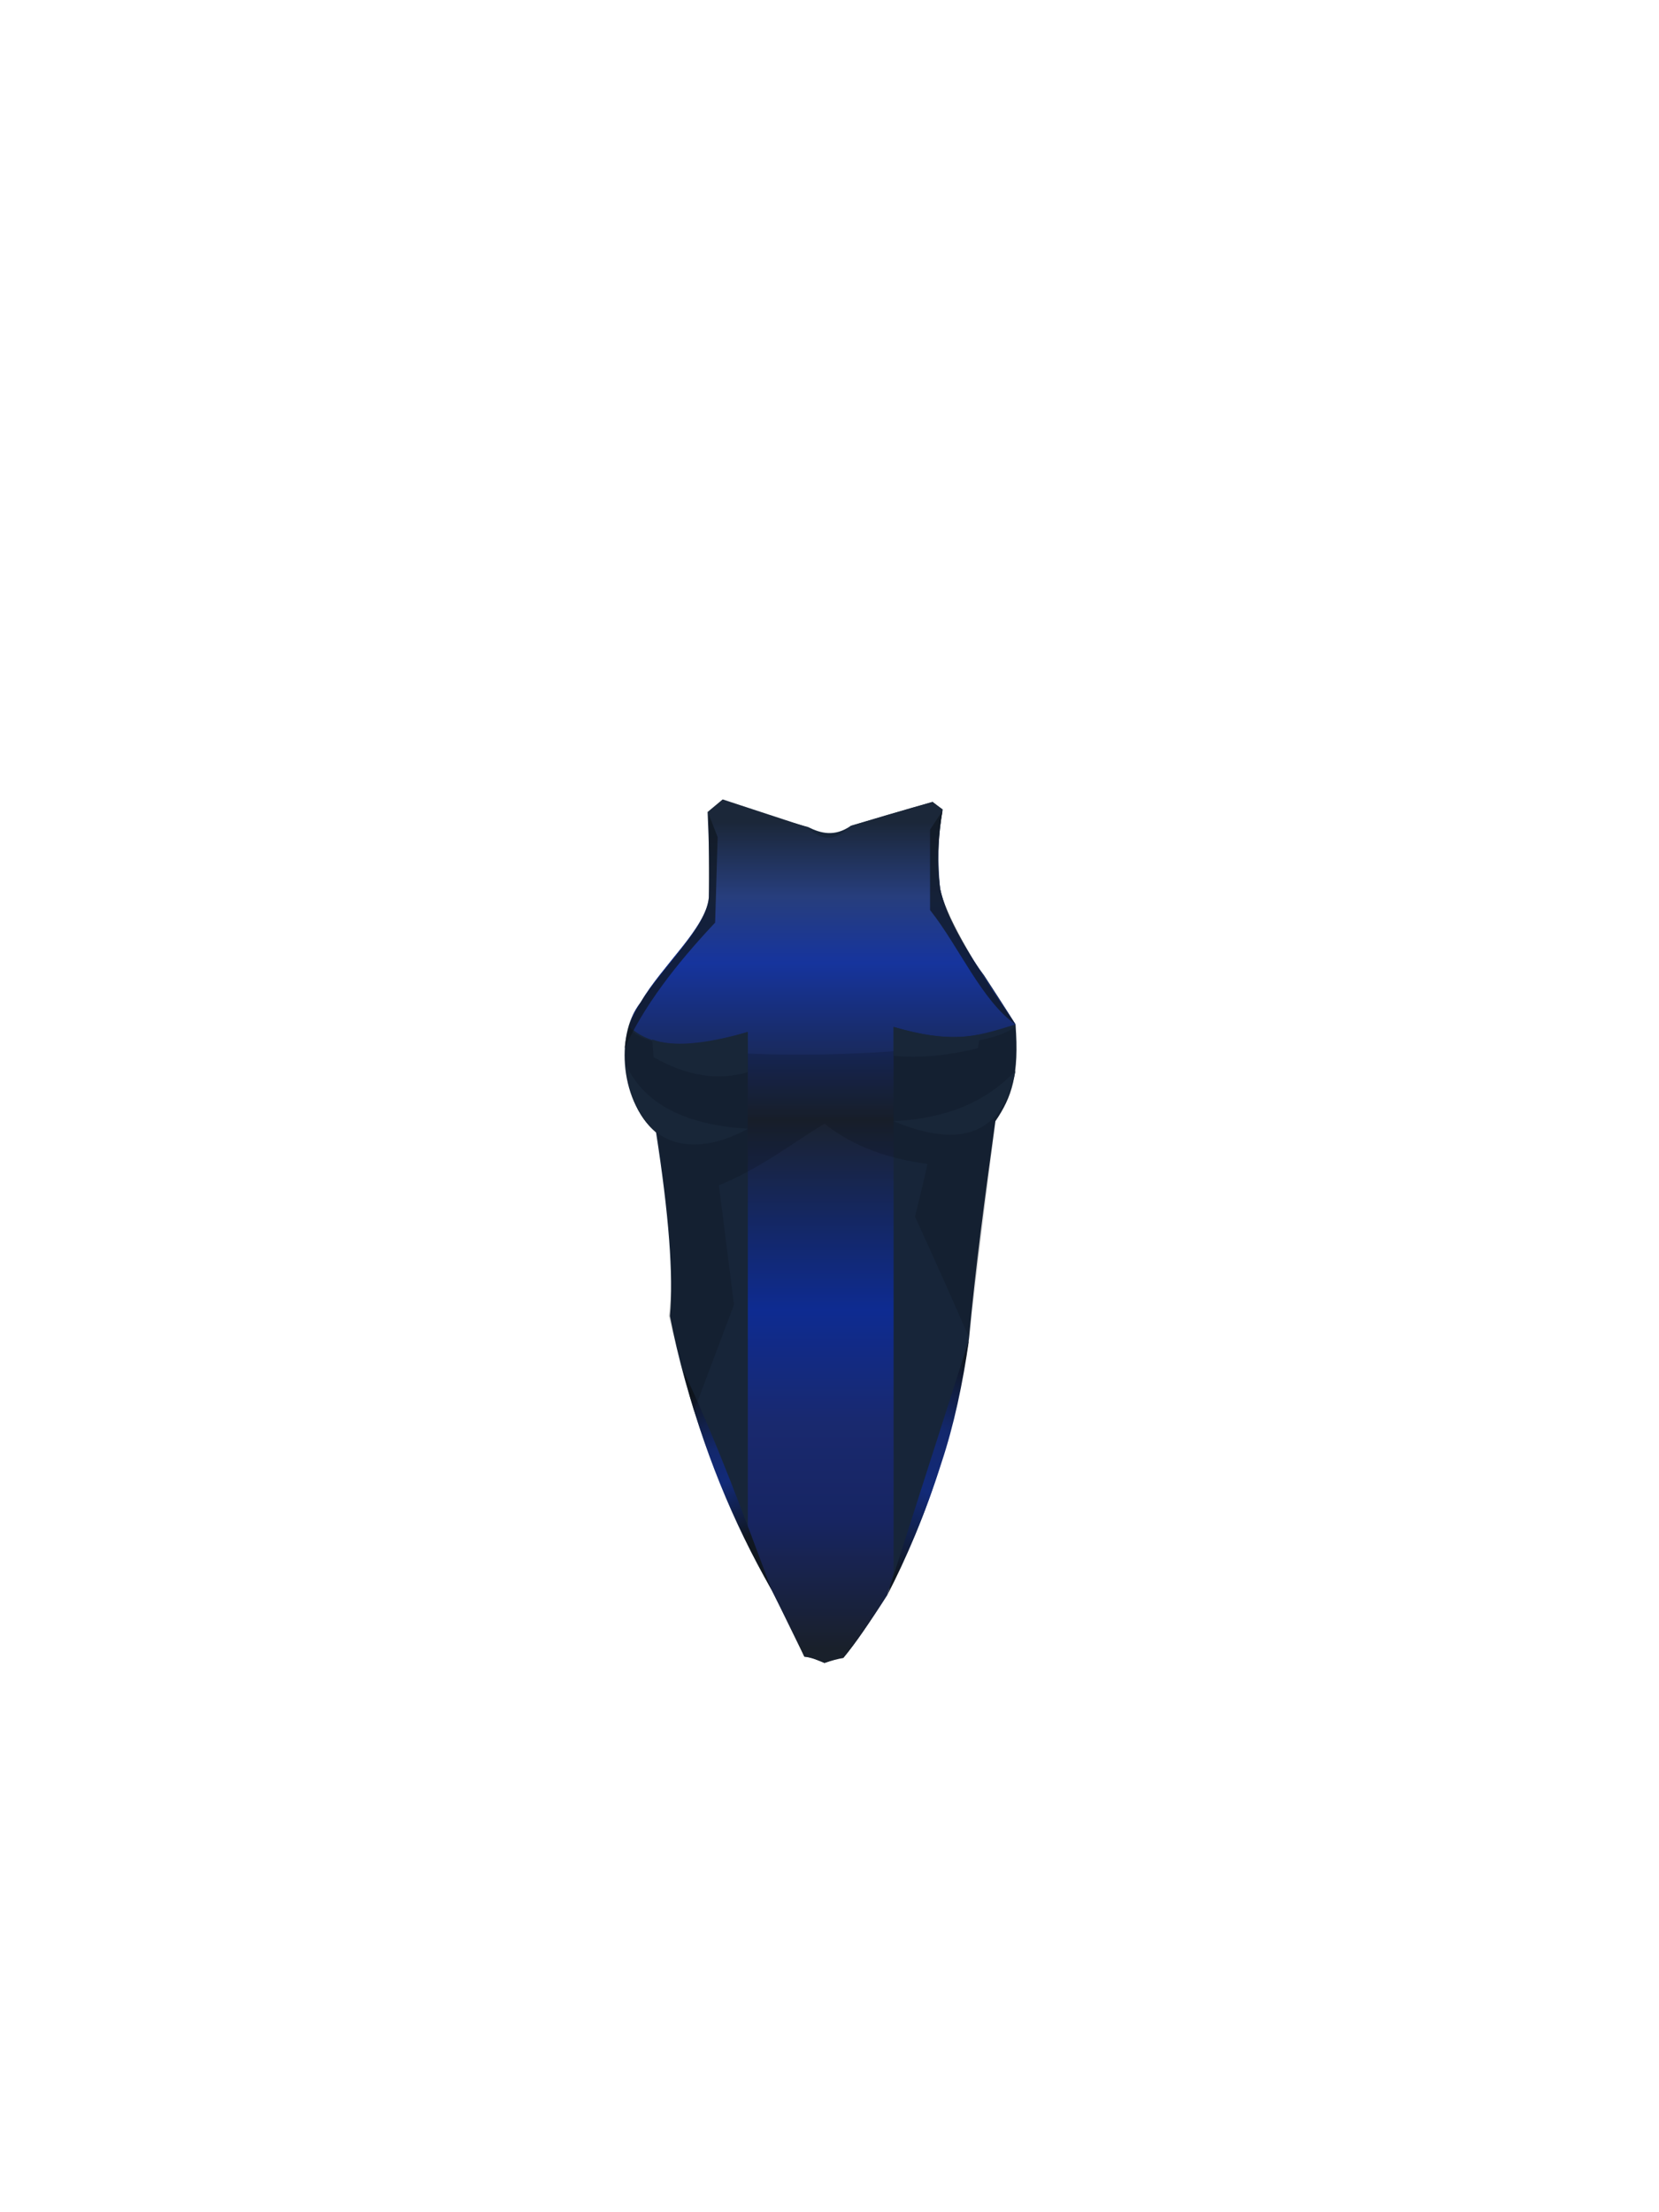
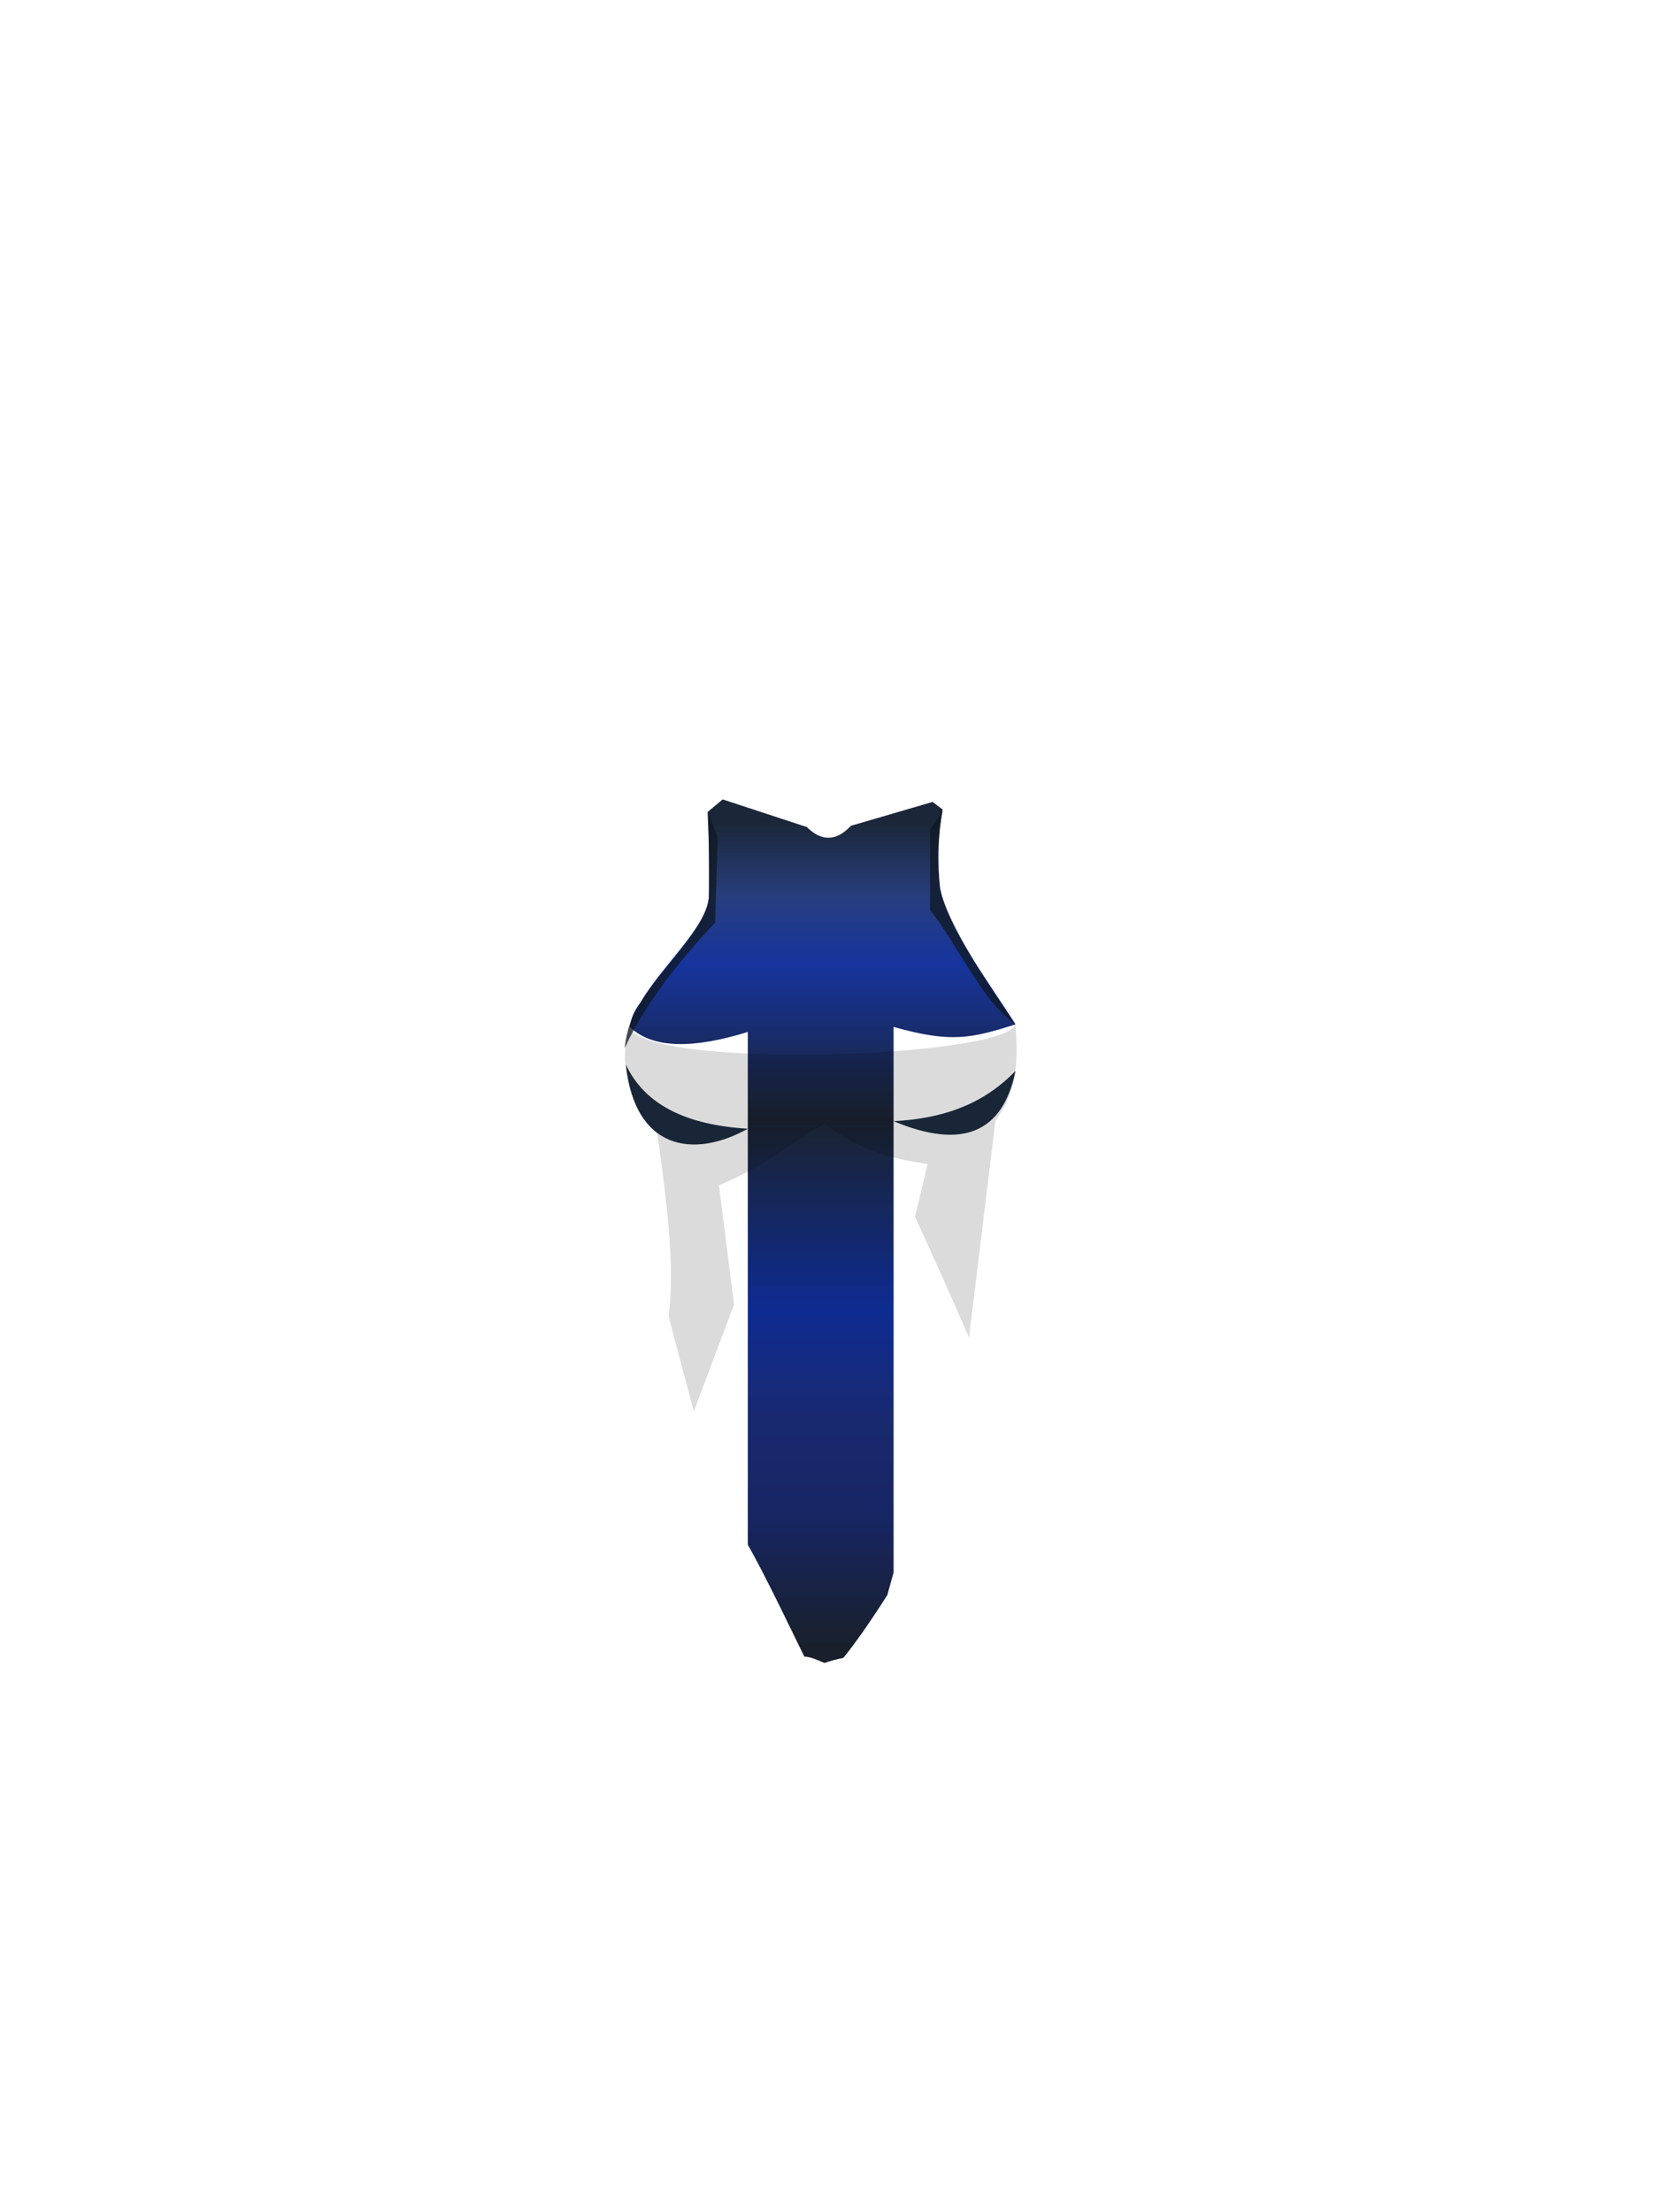
<svg xmlns="http://www.w3.org/2000/svg" width="1320px" height="1760px" viewBox="0 0 1320 1760" version="1.1">
  <defs>
    <linearGradient x1="50%" y1="3%" x2="50%" y2="98%" id="id-40142">
      <stop stop-color="#1B2739" offset="0%" />
      <stop stop-color="#273E7D" offset="9%" />
      <stop stop-color="#16349D" offset="17%" />
      <stop stop-color="#1B2330" offset="36%" />
      <stop stop-color="#0E2B91" offset="59%" />
      <stop stop-color="#19296E" offset="73%" />
      <stop stop-color="#172563" offset="84%" />
      <stop stop-color="#19202B" offset="100%" />
    </linearGradient>
    <linearGradient x1="55%" y1="4%" x2="46%" y2="95%" id="id-40143">
      <stop stop-color="#101721" offset="0%" />
      <stop stop-color="#13286D" offset="33%" />
      <stop stop-color="#122A78" offset="61%" />
      <stop stop-color="#101721" offset="100%" />
    </linearGradient>
    <linearGradient x1="43%" y1="7%" x2="54%" y2="79%" id="id-40144">
      <stop stop-color="#101721" offset="0%" />
      <stop stop-color="#13286D" offset="39%" />
      <stop stop-color="#122A78" offset="61%" />
      <stop stop-color="#101721" offset="100%" />
    </linearGradient>
  </defs>
  <g transform=" translate(497,636)" id="id-40145">
-     <path d=" M 174,683 C 169,683 165,685 159,687 C 154,685 150,683 143,682 C 137,668 117,629 117,629 C 74,550 49,478 36,411 C 39,379 35,329 25,265 C -6,238 -6,182 13,162 C 36,124 65,102 68,79 C 68,55 68,33 67,12 C 75,6 79,3 79,3 C 124,16 146,22 146,22 C 156,27 167,30 180,21 C 223,8 245,2 245,2 C 250,6 253,8 253,8 C 250,27 248,46 251,71 C 256,94 269,117 286,140 C 303,166 311,179 311,179 C 314,219 308,237 295,256 C 287,314 279,374 274,429 C 261,512 238,578 208,633 C 195,655 184,671 174,683 Z" fill="#172539" id="id-40146" />
    <path d=" M 174,683 C 169,684 165,685 159,687 C 154,685 148,682 143,682 C 126,647 117,629 117,629 C 105,605 98,593 98,593 C 98,321 98,185 98,185 C 56,198 23,199 4,181 C 5,176 6,170 13,161 C 29,133 65,102 67,78 C 68,59 67,34 66,10 L 78,0 L 145,22 C 156,33 168,34 180,21 L 245,2 L 253,8 C 249,31 249,51 251,71 C 258,104 287,141 311,179 C 276,190 260,194 214,181 L 214,615 L 209,633 C 195,655 183,672 174,683 Z" fill="url(#id-40142)" id="id-40147" />
-     <path d=" M 209,633 L 274,430 C 269,465 262,498 252,528 C 239,569 224,604 209,633 Z" fill="url(#id-40143)" id="id-40148" />
-     <path d=" M 117,629 C 95,570 73,510 46,453 C 62,516 86,575 117,629 Z" fill="url(#id-40144)" id="id-40149" />
    <path d=" M 26,266 C 5,247 -6,209 4,181 C 15,215 302,206 311,179 C 314,220 309,235 295,256 C 281,371 274,428 274,428 C 246,364 231,332 231,332 C 238,304 241,290 241,290 C 211,286 183,277 159,258 C 134,273 109,293 75,307 C 83,370 87,402 87,402 L 55,487 C 49,463 42,439 35,411 C 40,371 34,323 26,266 Z" fill="#000000" fill-opacity="0.141" id="id-40150" />
    <path d=" M 98,262 C 55,286 8,279 1,211 C 16,243 49,259 98,262 Z" fill="#182638" id="id-40151" />
    <path d=" M 311,216 C 284,244 251,254 214,256 C 269,279 301,265 311,216 Z" fill="#182638" id="id-40152" />
-     <path d=" M 98,185 C 98,206 98,217 98,217 C 74,224 49,220 23,205 L 22,191 C 38,197 63,195 98,185 Z" fill="#182638" id="id-40153" />
-     <path d=" M 214,181 C 214,197 214,204 214,204 C 234,206 256,204 281,198 L 283,187 C 263,191 240,189 214,181 Z" fill="#182638" id="id-40154" />
    <path d=" M 0,198 C 15,165 40,132 72,98 L 74,30 L 67,12 C 67,56 67,78 67,78 C 65,105 21,141 7,172 C 3,180 1,189 0,198 Z" fill="#0F1721" fill-opacity="0.745" id="id-40155" />
    <path d=" M 311,179 C 284,160 266,117 243,88 L 243,24 L 253,9 C 249,29 248,50 251,71 C 255,91 275,127 311,179 Z" fill="#0F1721" fill-opacity="0.745" id="id-40156" />
  </g>
</svg>